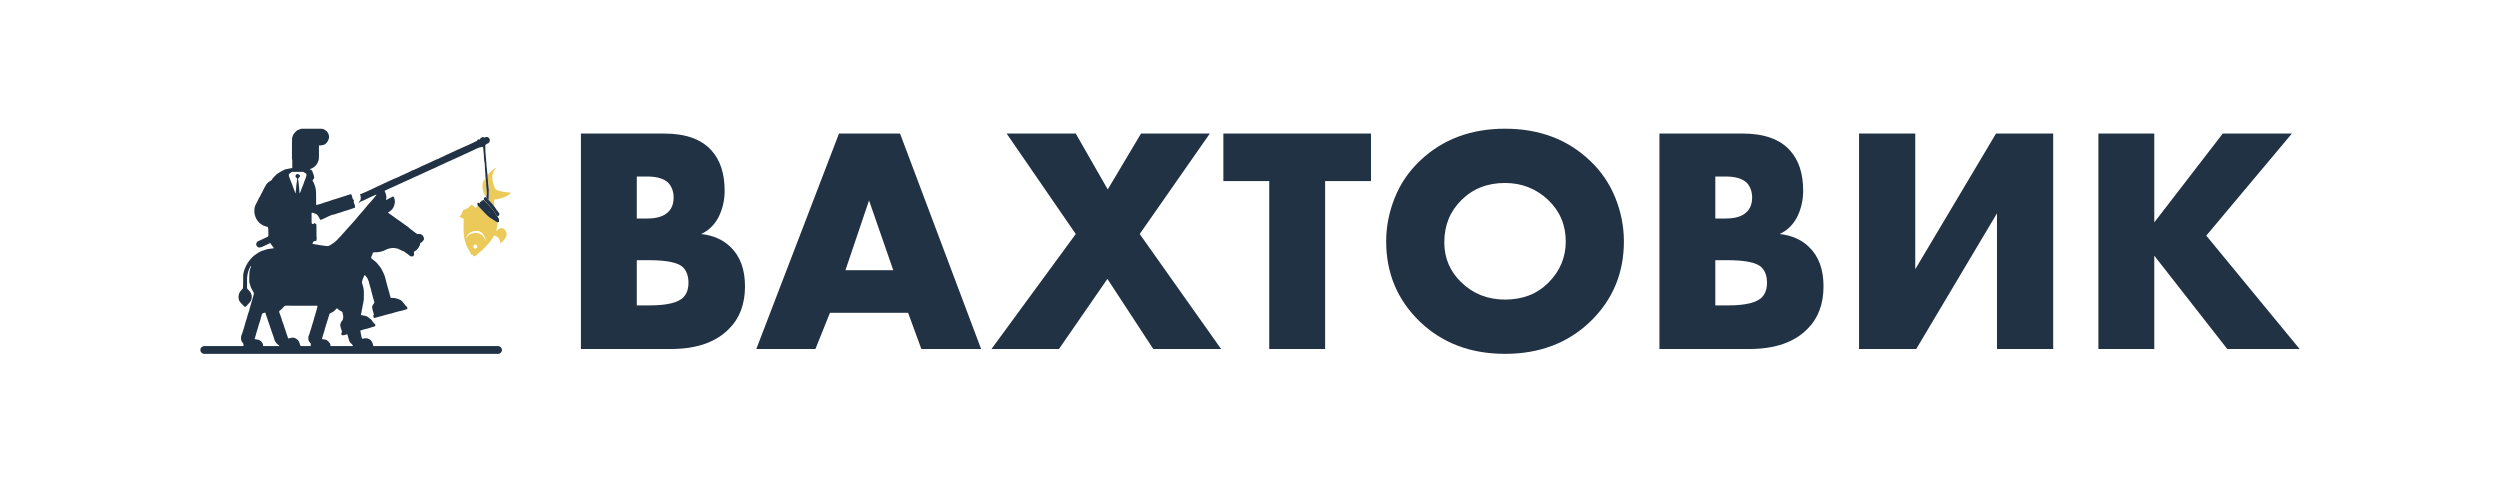
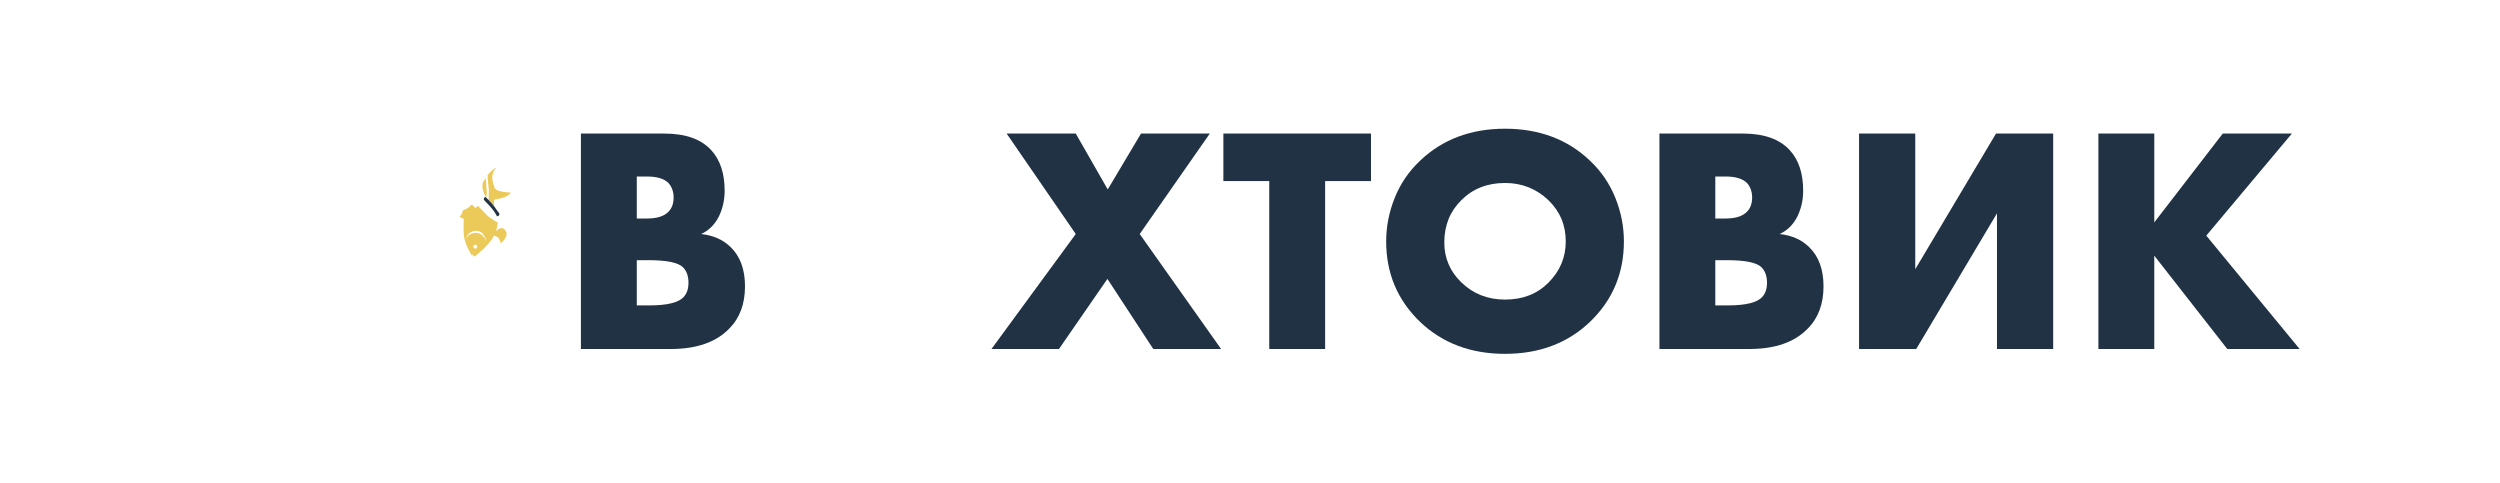
<svg xmlns="http://www.w3.org/2000/svg" version="1.1" id="Слой_1" x="0px" y="0px" viewBox="0 0 1000 193.025" style="enable-background:new 0 0 1000 193.025;" xml:space="preserve">
  <style type="text/css"> .st0{fill:#213244;} .st1{fill:none;} .st2{fill:#EBCA59;} </style>
  <g>
    <g>
      <path class="st0" d="M268.281,139.602h-35.919V53.423h33.335 c8.528,0,14.814,2.241,18.864,6.719c3.531,3.876,5.298,9.261,5.298,16.151 c0,3.791-0.82,7.322-2.455,10.595c-1.724,3.187-4.05,5.426-6.977,6.718 c4.823,0.517,8.742,2.241,11.758,5.168c3.876,3.705,5.814,8.96,5.814,15.763 c0,7.063-2.112,12.706-6.331,16.926C286.412,136.889,278.618,139.602,268.281,139.602 z M254.715,70.607v16.797h4.135c3.961,0,6.803-0.905,8.527-2.714 c1.377-1.377,2.067-3.272,2.067-5.685c0-2.326-0.69-4.263-2.067-5.814 c-1.724-1.722-4.567-2.584-8.527-2.584H254.715z M254.715,104.072v18.088h5.039 c7.235,0,11.842-1.162,13.825-3.488c1.205-1.377,1.809-3.231,1.809-5.557 c0-2.668-0.733-4.735-2.197-6.201c-1.896-1.894-6.505-2.843-13.825-2.843H254.715z " />
-       <path class="st0" d="M368.545,139.602l-5.297-14.471h-31.269l-5.814,14.471h-23.644 l33.076-86.179h24.419l32.432,86.179H368.545z M338.181,108.076h19.122 l-9.689-27.908L338.181,108.076z" />
      <path class="st0" d="M396.579,139.602l33.722-45.997L402.651,53.423h27.65l12.792,22.353 l13.308-22.353h27.52l-28.037,40.182l32.56,45.997h-27.134l-18.346-28.038 l-19.38,28.038H396.579z" />
      <path class="st0" d="M548.395,72.416h-18.346v67.186h-22.353V72.416h-18.348V53.423h59.047 V72.416z" />
      <path class="st0" d="M649.561,96.577c0,12.749-4.522,23.472-13.566,32.171 c-8.96,8.528-20.285,12.791-33.981,12.791c-13.695,0-25.023-4.263-33.98-12.791 c-9.045-8.699-13.566-19.423-13.566-32.171c0-5.944,1.14-11.757,3.424-17.443 c2.281-5.685,5.663-10.638,10.143-14.858 c8.957-8.528,20.285-12.791,33.98-12.791c13.696,0,25.022,4.263,33.981,12.791 c4.478,4.221,7.859,9.173,10.143,14.858 C648.418,84.82,649.561,90.634,649.561,96.577z M602.013,73.191 c-7.063,0-12.877,2.283-17.443,6.847c-4.567,4.48-6.847,10.123-6.847,16.926 c0,6.289,2.281,11.629,6.847,16.022c4.737,4.567,10.55,6.847,17.443,6.847 c7.062,0,12.834-2.238,17.314-6.719c4.651-4.652,6.977-10.162,6.977-16.538 c0-6.545-2.326-12.058-6.977-16.539C614.502,75.474,608.732,73.191,602.013,73.191z" />
      <path class="st0" d="M699.692,139.602h-35.919V53.423h33.335 c8.527,0,14.814,2.241,18.863,6.719c3.531,3.876,5.297,9.261,5.297,16.151 c0,3.791-0.819,7.322-2.454,10.595c-1.724,3.187-4.05,5.426-6.977,6.718 c4.824,0.517,8.741,2.241,11.757,5.168c3.876,3.705,5.815,8.96,5.815,15.763 c0,7.063-2.112,12.706-6.332,16.926 C717.822,136.889,710.027,139.602,699.692,139.602z M686.125,70.607v16.797h4.133 c3.961,0,6.804-0.905,8.528-2.714c1.377-1.377,2.067-3.272,2.067-5.685 c0-2.326-0.69-4.263-2.067-5.814c-1.724-1.722-4.567-2.584-8.528-2.584H686.125z M686.125,104.072v18.088h5.039c7.236,0,11.842-1.162,13.825-3.488 c1.205-1.377,1.809-3.231,1.809-5.557c0-2.668-0.733-4.735-2.197-6.201 c-1.895-1.894-6.504-2.843-13.825-2.843H686.125z" />
      <path class="st0" d="M743.62,53.423h22.481v54.265l32.301-54.265h22.869v86.179h-22.481 V85.337l-32.301,54.265h-22.869V53.423z" />
      <path class="st0" d="M861.712,53.423V88.955l27.391-35.532h27.65l-34.24,40.829 l37.341,45.351h-28.942l-29.2-37.34v37.34h-22.353V53.423H861.712z" />
    </g>
    <g>
      <path class="st1" d="M111.412,138.017c-0.647-0.481-1.212-1.04-1.519-1.79 c-0.226-0.551-0.344-1.145-0.534-1.713c-0.172-0.515-0.381-1.017-0.563-1.528 c-0.128-0.36-0.232-0.727-0.354-1.089c-0.17-0.504-0.348-1.005-0.519-1.509 c-0.093-0.275-0.173-0.554-0.271-0.827c-0.132-0.37-0.286-0.732-0.413-1.104 c-0.123-0.359-0.214-0.729-0.337-1.088c-0.194-0.562-0.407-1.118-0.602-1.68 c-0.043-0.123-0.063-0.26-0.065-0.391c-0.004-0.189-0.106-0.281-0.268-0.246 c-0.251,0.055-0.49,0.169-0.741,0.227c-0.342,0.078-0.429,0.352-0.508,0.624 c-0.184,0.636-0.337,1.282-0.529,1.915c-0.224,0.738-0.482,1.466-0.712,2.202 c-0.123,0.393-0.213,0.796-0.33,1.19c-0.195,0.659-0.405,1.314-0.6,1.972 c-0.116,0.391-0.21,0.789-0.324,1.181c-0.118,0.407-0.248,0.81-0.381,1.243 c0.234,0.055,0.483,0.151,0.735,0.165c0.716,0.04,1.348,0.284,1.872,0.762 c0.372,0.34,0.634,0.762,0.743,1.272c0.045,0.209,0.065,0.418,0.087,0.627 h6.561C111.726,138.276,111.571,138.135,111.412,138.017z" />
      <path class="st1" d="M120.617,122.283c-2.035-0-4.071,0.032-6.104-0.022 c-0.626-0.017-0.907,0.289-1.233,0.708c-0.295,0.38-0.672,0.701-1.029,1.029 c-0.154,0.142-0.416,0.204-0.507,0.369c-0.09,0.162-0.081,0.429-0.018,0.617 c0.262,0.778,0.57,1.539,0.842,2.314c0.138,0.392,0.217,0.804,0.351,1.196 c0.167,0.489,0.372,0.966,0.546,1.453c0.091,0.254,0.143,0.522,0.229,0.778 c0.194,0.573,0.403,1.142,0.597,1.716c0.121,0.361,0.217,0.73,0.338,1.09 c0.14,0.416,0.297,0.826,0.447,1.238c0.003,0.01,0.012,0.018,0.013,0.028 c0.029,0.264,0.035,0.572,0.401,0.561c0.245-0.007,0.49-0.094,0.729-0.164 c0.599-0.175,1.182-0.213,1.781,0.038c0.556,0.234,0.993,0.612,1.37,1.053 c0.184,0.214,0.277,0.514,0.382,0.786c0.175,0.45,0.337,0.905,0.492,1.362 h4.04c-0.006-0.27-0-0.541,0.022-0.809 c0.029-0.343-0.248-0.474-0.405-0.666c-0.38-0.464-0.576-0.981-0.58-1.563 c-0.003-0.465-0.011-0.923,0.273-1.364c0.205-0.319,0.23-0.751,0.351-1.128 c0.189-0.587,0.399-1.168,0.583-1.756c0.122-0.388,0.203-0.789,0.323-1.177 c0.193-0.624,0.411-1.24,0.602-1.865c0.088-0.287,0.123-0.589,0.205-0.878 c0.119-0.415,0.262-0.822,0.389-1.234c0.073-0.237,0.135-0.477,0.204-0.715 c0.16-0.553,0.327-1.104,0.481-1.658c0.086-0.31,0.161-0.625,0.226-0.94 c0.024-0.115,0.004-0.239,0.004-0.397 C124.808,122.284,122.713,122.284,120.617,122.283z" />
-       <path class="st1" d="M189.944,97.863c-0.433,0.097-0.704,0.527-0.607,0.96 c0.097,0.433,0.527,0.704,0.96,0.607s0.704-0.527,0.607-0.96 C190.806,98.037,190.376,97.766,189.944,97.863z" />
      <path class="st1" d="M116.225,72.207c0.159,0.411,0.338,0.815,0.496,1.226 c0.135,0.353,0.246,0.715,0.379,1.069c0.244,0.652,0.499,1.299,0.742,1.951 c0.098,0.264,0.176,0.534,0.285,0.87c0.063-0.124,0.113-0.181,0.12-0.242 c0.05-0.429,0.093-0.859,0.134-1.289c0.069-0.718,0.123-1.438,0.207-2.155 c0.076-0.65,0.183-1.297,0.277-1.945c0.054-0.373-0.268-0.522-0.462-0.734 c-0.312-0.34-0.318-0.729,0.022-1.041c0.116-0.107,0.146-0.276,0.38-0.282 c0.61-0.014,0.915,0.131,1.187,0.687c0.037,0.076,0.013,0.222-0.04,0.293 c-0.206,0.278-0.441,0.535-0.653,0.81c-0.06,0.078-0.119,0.196-0.105,0.285 c0.05,0.318,0.135,0.629,0.198,0.945c0.024,0.12,0.026,0.244,0.039,0.366 c0.058,0.545,0.117,1.09,0.175,1.635c0.005,0.051,0.005,0.103,0.009,0.154 c0.073,0.811,0.148,1.622,0.23,2.524c0.097-0.105,0.185-0.16,0.213-0.237 c0.229-0.629,0.437-1.265,0.672-1.892c0.178-0.475,0.396-0.935,0.58-1.407 c0.118-0.303,0.195-0.621,0.31-0.925c0.176-0.462,0.383-0.913,0.552-1.378 c0.151-0.417,0.311-0.838,0.391-1.272c0.114-0.622-0.039-0.807-0.765-1.172 c-0.175-0.088-0.339-0.197-0.502-0.305h-4.467 c-0.369,0.215-0.726,0.452-1.076,0.697c-0.254,0.178-0.284,0.809-0.123,1.194 C115.847,71.154,116.023,71.686,116.225,72.207z" />
      <path class="st1" d="M190.205,92.361c-3.751,0.356-3.724,3.333-3.724,3.333 s0.236-2.265,3.596-2.532c3.36-0.268,4.443,3.629,4.476,3.776 C194.552,96.937,193.957,92.005,190.205,92.361z" />
-       <path class="st1" d="M140.366,137.308c-0.362-0.274-0.585-0.691-0.722-1.131 c-0.207-0.662-0.396-1.33-0.591-1.996c-0.017-0.058-0.022-0.122-0.019-0.183 c0.008-0.238-0.112-0.316-0.327-0.255c-0.341,0.097-0.674,0.225-1.019,0.302 c-0.256,0.057-0.527,0.085-0.788,0.071c-0.252-0.014-0.529-0.722-0.332-0.9 c0.349-0.315,0.154-0.643,0.095-0.96c-0.057-0.31-0.183-0.606-0.273-0.91 c-0.1-0.34-0.201-0.68-0.287-1.023c-0.03-0.117-0.041-0.25-0.018-0.367 c0.107-0.555,0.205-1.104,0.664-1.523c0.195-0.178,0.333-0.461,0.404-0.722 c0.099-0.362,0.169-0.751,0.145-1.122c-0.027-0.434-0.169-0.861-0.261-1.291 c-0.006-0.03-0.027-0.061-0.023-0.089c0.054-0.398-0.196-0.573-0.511-0.691 c-0.582-0.219-1.02-0.642-1.481-1.03c-0.25-0.21-0.332-0.171-0.538,0.075 c-0.393,0.471-0.82,0.916-1.372,1.211c-0.414,0.222-0.838,0.428-1.239,0.671 c-0.095,0.058-0.13,0.233-0.168,0.361c-0.123,0.411-0.227,0.826-0.351,1.236 c-0.127,0.419-0.269,0.833-0.403,1.25c-0.116,0.359-0.231,0.718-0.343,1.078 c-0.19,0.613-0.382,1.225-0.563,1.841c-0.118,0.403-0.206,0.816-0.327,1.219 c-0.186,0.62-0.392,1.233-0.581,1.852c-0.118,0.386-0.227,0.776-0.319,1.168 c-0.015,0.064,0.063,0.206,0.122,0.221c0.214,0.056,0.438,0.1,0.659,0.1 c0.619-0.002,1.143,0.221,1.57,0.653c0.286,0.289,0.572,0.59,0.792,0.928 c0.141,0.216,0.209,0.507,0.227,0.77c0.007,0.105,0.01,0.21,0.016,0.314 h9.007C141.05,137.994,140.779,137.62,140.366,137.308z" />
      <path class="st2" d="M196.395,85.568c-0.352-0.319-0.951-0.862-1.605-1.468 C195.469,84.787,196.066,85.373,196.395,85.568z" />
      <path class="st2" d="M194.641,78.244c0.079-0.686,0.129-1.093,0.084-1.593 c-0.064-0.719-0.161-1.435-0.219-2.154c-0.047-0.583-0.038-1.17-0.088-1.753 c-0.045-0.529-0.118-1.056-0.181-1.584c-0.284,0.426-0.569,0.893-0.851,1.404 c-1.261,2.286,0.511,5.516,1.122,6.508c0.017,0.016,0.034,0.033,0.05,0.049 C194.589,78.818,194.614,78.483,194.641,78.244z" />
      <path class="st2" d="M192.123,81.474c-0.011,0.01-0.022,0.02-0.033,0.03 c0.073,0.057,0.149,0.119,0.227,0.186 C192.247,81.614,192.182,81.541,192.123,81.474z" />
      <path class="st2" d="M195.07,81.598c0.645,0.664,1.278,1.329,1.872,2.031 c-0.719-0.909-1.512-1.746-2.323-2.582c-0.226-0.232-0.452-0.464-0.68-0.698 c-0.059-0.1-0.157-0.183-0.234-0.273c-0.027,0.022-0.054,0.045-0.081,0.067 C194.152,80.692,194.88,81.522,195.07,81.598z" />
      <path class="st2" d="M197.827,79.781c0,0,5.105-0.455,6.519-2.74 c0,0-5.829-0.192-6.421-1.795c-0.592-1.602-2.304-5.267,0.761-8.272 c0,0-1.71,0.615-3.675,3.117c0.036,0.561,0.063,1.123,0.104,1.684 c0.032,0.446,0.068,0.892,0.114,1.337c0.095,0.922,0.197,1.844,0.297,2.766 c0.004,0.033-0.074,3.236-0.071,4.135c0.813,0.829,1.593,1.692,2.31,2.652 C197.527,81.271,197.524,80.175,197.827,79.781z" />
      <path class="st2" d="M198.557,88.757c-0.86-0.651-1.824-1.142-2.732-1.774 c-0.92-0.598-3.815-3.857-4.649-4.655c-0.481,0.425-0.89,0.761-1.134,0.888 c-0.073-0.354-1.155-1.462-1.522-1.277c-0.832,0.419,0.068,0.297-1.444,1.293 c-1.512,0.996-1.782,0.37-2.124,1.593c-0.342,1.223-1.176,1.859-1.176,1.859 c1.153,0.666,1.692,0.776,1.692,0.776l-0.049,5.038 c0.179,2.963,0.565,4.943,2.895,8.941c0,0,0.231,1.026,0.878,0.303 c0,0,0.056,1.107,0.668,0.738c0.611-0.369,0.359-0.119,2.232-1.737 c1.873-1.617,4.559-4.421,5.55-6.534c0,0,2.364,0.394,2.592,3.119 c0,0,3.577-2.618,1.99-5.038c-1.586-2.42-3.857,0.174-3.857,0.174 s0.644-1.621,0.701-3.572c-0.101-0.01-0.199-0.026-0.269-0.078 C198.702,88.742,198.621,88.734,198.557,88.757z M190.296,99.429 c-0.433,0.097-0.862-0.174-0.96-0.607c-0.097-0.433,0.174-0.862,0.607-0.96 c0.433-0.097,0.862,0.174,0.96,0.607 C191,98.902,190.729,99.332,190.296,99.429z M190.077,93.161 c-3.36,0.268-3.596,2.532-3.596,2.532s-0.027-2.977,3.724-3.333 c3.751-0.356,4.347,4.576,4.347,4.576C194.519,96.79,193.437,92.894,190.077,93.161 z" />
-       <path class="st0" d="M194.506,74.497c0.058,0.719,0.155,1.435,0.219,2.154 c0.045,0.501-0.005,0.908-0.084,1.593c-0.028,0.239-0.052,0.574-0.083,0.877 c0.302,0.294,0.601,0.591,0.895,0.891c-0.002-0.899,0.075-4.102,0.071-4.135 c-0.1-0.922-0.202-1.844-0.297-2.766c-0.046-0.445-0.082-0.891-0.114-1.337 c-0.041-0.561-0.068-1.123-0.104-1.684c-0.041-0.638-0.094-1.275-0.193-1.911 c-0.186-1.194-0.222-2.41-0.323-3.617c-0.106-1.259-0.226-2.517-0.311-3.777 c-0.055-0.809-0.067-1.621-0.073-2.432c-0.001-0.157,0.067-0.36,0.177-0.462 c0.205-0.189,0.444-0.38,0.704-0.463c0.728-0.233,0.924-0.738,0.935-1.425 c0.014-0.868-1.096-1.553-1.856-1.088c-0.251,0.153-0.485,0.157-0.711-0.067 c-0.058-0.058-0.194-0.099-0.264-0.071c-0.222,0.087-0.448,0.186-0.637,0.328 c-0.186,0.14-0.391,0.312-0.476,0.516c-0.11,0.265-0.262,0.192-0.441,0.168 c-0.102-0.013-0.213-0.028-0.308-0.001c-0.294,0.086-0.378,0.333-0.401,0.595 c-0.173,0.051-0.339,0.076-0.482,0.146c-0.335,0.163-0.654,0.359-0.99,0.52 c-0.534,0.256-1.077,0.493-1.615,0.74c-0.351,0.162-0.697,0.335-1.051,0.491 c-0.601,0.266-1.208,0.52-1.809,0.785c-0.371,0.163-0.733,0.346-1.104,0.508 c-0.407,0.178-0.826,0.332-1.23,0.517c-0.397,0.181-0.779,0.394-1.172,0.583 c-0.322,0.154-0.653,0.29-0.977,0.441c-0.311,0.145-0.613,0.306-0.926,0.445 c-0.302,0.134-0.618,0.237-0.917,0.378c-0.339,0.16-0.663,0.352-0.998,0.523 c-0.226,0.116-0.457,0.223-0.688,0.327c-0.189,0.085-0.386,0.153-0.573,0.242 c-0.233,0.11-0.453,0.246-0.689,0.346c-0.478,0.202-0.972,0.368-1.442,0.584 c-0.801,0.368-1.585,0.77-2.384,1.144c-0.61,0.285-1.23,0.548-1.845,0.821 c-0.411,0.182-0.824,0.358-1.231,0.548c-0.367,0.172-0.724,0.364-1.09,0.54 c-0.363,0.174-0.73,0.341-1.096,0.509c-0.316,0.144-0.631,0.293-0.952,0.425 c-0.449,0.186-0.957,0.283-1.344,0.553c-0.63,0.44-1.369,0.618-2.027,0.983 c-0.507,0.281-1.068,0.465-1.596,0.711c-0.445,0.207-0.868,0.462-1.317,0.658 c-0.586,0.256-1.195,0.459-1.782,0.714c-0.771,0.337-1.529,0.703-2.293,1.056 c-0.697,0.322-1.399,0.634-2.089,0.969c-0.875,0.425-1.747,0.854-2.642,1.238 c-0.791,0.34-1.552,0.748-2.328,1.121c-0.242,0.117-0.49,0.221-0.736,0.33 c-0.57,0.253-1.138,0.506-1.709,0.756c-0.326,0.143-0.653,0.282-0.983,0.417 c-0.254,0.104-0.511,0.199-0.813,0.316c0.08,0.097,0.192,0.179,0.231,0.287 c0.176,0.488,0.233,0.994,0.139,1.508c-0.038,0.206-0.078,0.427-0.184,0.6 c-0.151,0.245-0.371,0.447-0.547,0.678c-0.042,0.055-0.043,0.156-0.031,0.231 c0.004,0.029,0.113,0.078,0.142,0.061c0.059-0.035,0.09-0.114,0.144-0.162 c0.127-0.112,0.252-0.23,0.395-0.318c0.09-0.056,0.217-0.048,0.317-0.093 c0.553-0.244,1.106-0.49,1.654-0.745c0.339-0.157,0.67-0.332,1.007-0.495 c0.231-0.112,0.465-0.217,0.699-0.324c0.778-0.356,1.555-0.716,2.337-1.063 c0.112-0.05,0.252-0.037,0.379-0.053c-0.255,0.414-0.534,0.746-0.812,1.078 c-0.338,0.404-0.67,0.812-1.013,1.212c-0.242,0.282-0.497,0.552-0.747,0.827 c-0.298,0.328-0.606,0.648-0.893,0.987c-0.411,0.485-0.804,0.986-1.209,1.476 c-0.329,0.398-0.661,0.793-0.998,1.185c-0.262,0.306-0.534,0.604-0.8,0.906 c-0.291,0.329-0.588,0.653-0.868,0.991c-0.276,0.333-0.523,0.692-0.804,1.021 c-0.468,0.548-0.95,1.083-1.432,1.619c-0.441,0.49-0.893,0.97-1.335,1.458 c-0.369,0.407-0.73,0.821-1.095,1.231c-0.685,0.77-1.36,1.548-2.056,2.308 c-0.595,0.65-1.219,1.273-1.818,1.918c-0.788,0.848-1.772,1.432-2.742,2.028 c-0.374,0.23-0.804,0.377-1.279,0.296c-0.508-0.087-1.024-0.132-1.536-0.2 c-0.457-0.061-0.915-0.124-1.371-0.197c-0.555-0.089-1.108-0.191-1.662-0.283 c-0.344-0.057-0.689-0.104-1.032-0.164c-0.059-0.01-0.159-0.074-0.155-0.099 c0.011-0.066,0.069-0.124,0.108-0.186c0.044-0.07,0.109-0.134,0.129-0.211 c0.133-0.507,0.392-0.707,0.919-0.7c0.112,0.001,0.23,0.007,0.333-0.027 c0.069-0.023,0.153-0.107,0.165-0.175c0.048-0.27,0.096-0.545,0.095-0.819 c-0-0.304-0.076-0.608-0.079-0.912c-0.014-1.459-0.008-2.919-0.026-4.378 c-0.002-0.181-0.099-0.36-0.153-0.544c-0.114,0-0.203,0-0.289,0 c-0.018-0.042-0.025-0.073-0.043-0.097c-0.066-0.09-0.135-0.177-0.203-0.266 c-0.082,0.07-0.162,0.142-0.247,0.208c-0.068,0.053-0.141,0.101-0.215,0.143 c-0.071,0.04-0.144,0.086-0.222,0.101c-0.084,0.016-0.195,0.032-0.258-0.008 c-0.303-0.195-0.297-0.534-0.302-0.828c-0.02-1.196-0.008-2.393-0.008-3.634 c0.131-0.012,0.359-0.092,0.55-0.039c0.355,0.1,0.678,0.325,1.035,0.409 c0.479,0.114,0.749,0.479,1.011,0.806c0.284,0.355,0.434,0.818,0.651,1.229 c0.112,0.213,0.225,0.491,0.536,0.371c0.536-0.207,1.059-0.447,1.579-0.692 c0.522-0.246,1.019-0.548,1.551-0.767c0.712-0.293,1.411-0.646,2.204-0.69 c0.03-0.002,0.059-0.015,0.087-0.025c0.376-0.134,0.75-0.277,1.13-0.399 c0.447-0.143,0.902-0.26,1.348-0.404c0.513-0.165,1.017-0.356,1.53-0.52 c0.445-0.143,0.901-0.254,1.346-0.397c0.582-0.188,1.158-0.395,1.738-0.591 c0.309-0.104,0.623-0.191,0.927-0.307c0.07-0.027,0.139-0.137,0.15-0.217 c0.019-0.14-0.021-0.287-0.01-0.429c0.02-0.261-0.067-0.475-0.174-0.713 c-0.235-0.524-0.466-1.069-0.233-1.674c0.021-0.054-0.093-0.232-0.144-0.232 c-0.297-0.001-0.319-0.23-0.388-0.421c-0.031-0.086-0.045-0.178-0.069-0.266 c-0.096-0.346-0.213-0.688-0.282-1.039c-0.055-0.282-0.27-0.497-0.548-0.426 c-0.457,0.117-0.907,0.26-1.356,0.405c-0.56,0.181-1.114,0.379-1.673,0.563 c-0.418,0.138-0.84,0.266-1.26,0.399c-0.511,0.161-1.02,0.327-1.532,0.483 c-0.429,0.131-0.865,0.241-1.292,0.38c-0.512,0.168-1.015,0.366-1.527,0.536 c-0.415,0.137-0.837,0.251-1.255,0.378c-0.198,0.06-0.396,0.122-0.592,0.191 c-0.384,0.135-0.764,0.284-1.15,0.412c-0.319,0.106-0.644,0.195-0.968,0.285 c-0.349,0.096-0.7,0.183-1.082,0.281c-0.008-0.147-0.013-0.207-0.013-0.268 c-0.008-1.459,0.001-2.919-0.029-4.378c-0.014-0.659-0.065-1.324-0.175-1.973 c-0.09-0.532-0.262-1.057-0.454-1.563c-0.188-0.496-0.441-0.969-0.681-1.445 c-0.087-0.173-0.143-0.302,0.036-0.461c0.277-0.246,0.516-0.576,0.521-0.925 c0.006-0.396-0.147-0.8-0.264-1.191c-0.1-0.336-0.31-0.649-0.358-0.988 c-0.088-0.624-0.674-1.041-1.232-1.154c2.157-0.541,3.76-2.476,3.76-4.801 v-4.679c0.277-0.019,0.555-0.026,0.831-0.054 c0.349-0.034,0.703-0.096,1.034-0.209c0.299-0.102,0.623-0.236,0.838-0.453 c0.333-0.338,0.684-0.656,0.905-1.125c0.151-0.319,0.276-0.658,0.358-0.976 c0.155-0.606,0.044-1.26-0.191-1.824c-0.215-0.516-0.519-1.035-1.038-1.352 c-0.182-0.111-0.383-0.201-0.545-0.337c-0.353-0.298-0.797-0.36-1.205-0.364 c-2.6-0.028-5.2-0.014-7.801-0.013c-0.092,0-0.191-0.011-0.275,0.017 c-0.404,0.136-0.813,0.266-1.205,0.434c-0.254,0.109-0.506,0.251-0.716,0.43 c-0.266,0.227-0.483,0.511-0.731,0.76c-0.345,0.345-0.553,0.773-0.742,1.212 c-0.069,0.16-0.104,0.334-0.157,0.5c-0.032,0.1-0.097,0.197-0.1,0.297 c-0.027,0.8-0.057,1.601-0.061,2.402c-0.009,1.973-0.002,3.946-0.007,5.92 c-0,0.143,0.053,0.251,0.133,0.329v3.512 c-0.104-0.038-0.217-0.057-0.354-0.025c-0.079,0.018-0.164,0.014-0.244,0.03 c-0.607,0.118-1.215,0.236-1.821,0.359c-0.204,0.041-0.421,0.064-0.605,0.152 c-0.492,0.235-0.975,0.491-1.45,0.757c-0.464,0.26-0.933,0.518-1.364,0.826 c-0.368,0.263-0.711,0.573-1.023,0.903c-0.497,0.528-1.049,1.017-1.368,1.692 c-0.026,0.055-0.1,0.092-0.157,0.129c-0.406,0.266-0.835,0.502-1.212,0.803 c-0.29,0.233-0.549,0.524-0.762,0.83c-0.283,0.407-0.513,0.852-0.757,1.285 c-0.158,0.282-0.306,0.57-0.448,0.86c-0.187,0.381-0.335,0.785-0.555,1.146 c-0.233,0.383-0.501,0.741-0.6,1.19c-0.006,0.026-0.03,0.048-0.045,0.072 c-0.17,0.27-0.359,0.53-0.504,0.812c-0.237,0.458-0.439,0.934-0.668,1.395 c-0.2,0.402-0.44,0.784-0.621,1.194c-0.208,0.469-0.462,0.946-0.531,1.443 c-0.099,0.716-0.139,1.465-0.037,2.176c0.098,0.682,0.359,1.356,0.641,1.992 c0.205,0.461,0.546,0.866,0.854,1.275c0.195,0.259,0.414,0.518,0.672,0.708 c0.485,0.357,0.979,0.721,1.52,0.975c0.506,0.237,1.078,0.332,1.617,0.5 c0.057,0.018,0.121,0.108,0.13,0.171c0.044,0.322,0.092,0.645,0.101,0.97 c0.02,0.74,0.006,1.48,0.031,2.219c0.009,0.276-0.081,0.464-0.316,0.582 c-0.251,0.126-0.508,0.239-0.763,0.356c-0.323,0.148-0.648,0.292-0.969,0.442 c-0.595,0.279-1.174,0.6-1.787,0.83c-0.523,0.196-0.87,0.504-0.99,1.045 c-0.037,0.165-0.069,0.354-0.023,0.508c0.106,0.361,0.201,0.709,0.637,0.893 c0.238,0.1,0.455,0.283,0.714,0.225c0.428-0.096,0.856-0.221,1.261-0.389 c0.538-0.223,1.055-0.497,1.58-0.752c0.37-0.18,0.734-0.376,1.11-0.544 c0.183-0.082,0.393-0.14,0.517,0.113c0.068,0.138,0.116,0.292,0.206,0.413 c0.303,0.408,0.626,0.802,0.931,1.208c0.048,0.064,0.047,0.166,0.063,0.226 c-0.854,0.116-1.679,0.229-2.504,0.341c-0.081,0.011-0.166,0.014-0.243,0.04 c-0.503,0.173-0.993,0.399-1.508,0.515c-0.732,0.165-1.356,0.544-1.989,0.898 c-0.475,0.266-0.881,0.655-1.343,0.947c-0.612,0.387-1.079,0.925-1.572,1.435 c-0.265,0.274-0.474,0.602-0.71,0.905c-0.167,0.213-0.362,0.409-0.5,0.639 c-0.277,0.463-0.543,0.936-0.777,1.422c-0.238,0.496-0.453,1.005-0.637,1.523 c-0.137,0.387-0.213,0.796-0.311,1.196c-0.054,0.219-0.137,0.439-0.141,0.66 c-0.03,1.582-0.043,3.164-0.062,4.746c-0.006,0.5-0.042,0.922-0.502,1.325 c-0.355,0.311-0.707,0.72-0.946,1.206c-0.255,0.519-0.322,1.046-0.383,1.585 c-0.031,0.272,0.083,0.557,0.1,0.838c0.041,0.661,0.43,1.155,0.82,1.622 c0.43,0.515,0.94,0.963,1.416,1.44c0.256,0.257,0.475,0.233,0.71-0.034 c0.392-0.444,0.787-0.887,1.207-1.304c0.461-0.457,0.828-0.986,0.96-1.606 c0.202-0.947,0.14-1.901-0.429-2.73c-0.309-0.451-0.686-0.868-1.095-1.231 c-0.184-0.164-0.263-0.293-0.258-0.516c0.007-0.339,0-0.678,0.007-1.017 c0.029-1.579-0.128-3.169,0.261-4.728c0.08-0.319,0.143-0.644,0.245-0.956 c0.114-0.349,0.25-0.691,0.4-1.026c0.155-0.344,0.336-0.676,0.515-1.008 c0.026-0.048,0.108-0.065,0.164-0.096c0.008,0.06,0.038,0.128,0.021,0.18 c-0.087,0.278-0.199,0.549-0.278,0.829c-0.145,0.508-0.354,1.014-0.391,1.531 c-0.074,1.043-0.055,2.093-0.062,3.14c-0.002,0.338-0.009,0.686,0.064,1.012 c0.106,0.475,0.281,0.935,0.428,1.401c0.074,0.236,0.125,0.483,0.23,0.705 c0.167,0.354,0.368,0.694,0.56,1.036c0.116,0.207,0.263,0.399,0.36,0.615 c0.1,0.223,0.229,0.472,0.213,0.7c-0.022,0.317-0.173,0.623-0.258,0.937 c-0.127,0.464-0.236,0.933-0.367,1.396c-0.193,0.679-0.4,1.355-0.599,2.032 c-0.157,0.533-0.315,1.065-0.464,1.6c-0.072,0.26-0.106,0.532-0.189,0.788 c-0.182,0.558-0.399,1.104-0.574,1.663c-0.136,0.431-0.217,0.879-0.347,1.312 c-0.234,0.775-0.493,1.543-0.727,2.318c-0.127,0.42-0.214,0.853-0.34,1.274 c-0.242,0.802-0.492,1.602-0.753,2.397c-0.139,0.422-0.374,0.823-0.451,1.253 c-0.179,0.995-0.113,1.959,0.651,2.746c0.219,0.226,0.287,0.491,0.264,0.821 c-0.01,0.139-0.016,0.28-0.02,0.422H81.699c-0.858,0-1.553,0.695-1.553,1.553 c0,0.858,0.695,1.553,1.553,1.553H199.227c0.858,0,1.553-0.695,1.553-1.553 c0-0.858-0.695-1.553-1.553-1.553h-49.899c-0.021-0.075-0.042-0.151-0.061-0.227 c-0.099-0.378-0.144-0.781-0.307-1.129c-0.182-0.392-0.432-0.77-0.724-1.087 c-0.188-0.203-0.509-0.282-0.767-0.422c-0.688-0.372-1.396-0.36-2.114-0.111 c-0.318,0.11-0.639-0.107-0.694-0.438c-0.078-0.476-0.195-0.946-0.29-1.421 c-0.077-0.386-0.151-0.772-0.214-1.16c-0.037-0.226,0.068-0.348,0.305-0.351 c0.07-0.001,0.143-0.014,0.21-0.035c0.339-0.107,0.673-0.233,1.016-0.324 c0.462-0.123,0.936-0.202,1.396-0.332c0.629-0.178,1.249-0.388,1.874-0.581 c0.332-0.103,0.667-0.196,1-0.299c0.043-0.013,0.093-0.048,0.113-0.087 c0.239-0.469-0.069-1.056-0.538-1.136c-0.139-0.193-0.272-0.34-0.362-0.51 c-0.27-0.512-0.623-0.945-1.095-1.285c-0.352-0.254-0.681-0.542-1.042-0.783 c-0.226-0.151-0.482-0.288-0.744-0.349c-0.57-0.135-1.153-0.216-1.73-0.322 c-0.17-0.031-0.242-0.115-0.186-0.301c0.084-0.28,0.16-0.563,0.215-0.85 c0.076-0.395,0.124-0.794,0.195-1.19c0.022-0.126,0.093-0.243,0.114-0.37 c0.074-0.436,0.124-0.878,0.206-1.312c0.081-0.423,0.206-0.838,0.283-1.261 c0.07-0.384,0.135-0.775,0.142-1.164c0.021-1.118,0.042-2.237-0-3.354 c-0.02-0.535-0.171-1.067-0.284-1.596c-0.07-0.327-0.182-0.644-0.271-0.967 c-0.071-0.257-0.201-0.519-0.188-0.773c0.017-0.343,0.12-0.688,0.232-1.017 c0.167-0.493,0.364-0.976,0.568-1.455c0.066-0.157,0.195-0.286,0.295-0.429 c0.107,0.093,0.228,0.173,0.318,0.28c0.432,0.516,0.834,1.051,1.069,1.692 c0.091,0.246,0.207,0.485,0.28,0.736c0.087,0.298,0.126,0.61,0.21,0.909 c0.173,0.619,0.373,1.231,0.543,1.851c0.137,0.501,0.238,1.013,0.368,1.516 c0.147,0.569,0.307,1.134,0.462,1.701c0.1,0.365,0.195,0.731,0.301,1.093 c0.084,0.288,0.2,0.569,0.267,0.861c0.039,0.17,0.06,0.379-0.006,0.529 c-0.092,0.208-0.275,0.374-0.415,0.562c-0.266,0.358-0.441,0.773-0.415,1.207 c0.029,0.47,0.164,0.935,0.273,1.398c0.061,0.257,0.226,0.503,0.229,0.756 c0.004,0.343,0.449,0.72-0.046,1.04c-0.026,0.017-0.043,0.078-0.035,0.112 c0.061,0.27,0.103,0.55,0.21,0.801c0.034,0.08,0.263,0.14,0.378,0.111 c0.6-0.15,1.192-0.335,1.789-0.501c0.279-0.078,0.565-0.132,0.844-0.209 c0.472-0.131,0.94-0.273,1.41-0.409c0.171-0.05,0.344-0.096,0.515-0.143 c0.42-0.115,0.839-0.238,1.262-0.341c0.33-0.08,0.672-0.115,0.998-0.207 c0.423-0.118,0.831-0.286,1.253-0.408c0.562-0.163,1.13-0.309,1.699-0.448 c0.38-0.093,0.772-0.143,1.15-0.245c0.647-0.175,1.288-0.374,1.929-0.569 c0.063-0.019,0.133-0.067,0.166-0.121c0.203-0.342-0.045-0.953-0.425-1.089 c-0.077-0.027-0.154-0.088-0.203-0.154c-0.139-0.186-0.253-0.39-0.395-0.574 c-0.302-0.389-0.598-0.787-0.93-1.15c-0.411-0.45-0.94-0.745-1.508-0.946 c-0.491-0.174-0.993-0.345-1.505-0.429c-0.471-0.077-0.961-0.03-1.442-0.051 c-0.079-0.003-0.203-0.062-0.223-0.123c-0.171-0.527-0.327-1.058-0.476-1.591 c-0.035-0.126-0.004-0.271-0.042-0.396c-0.172-0.57-0.367-1.133-0.534-1.704 c-0.175-0.597-0.33-1.199-0.487-1.801c-0.212-0.812-0.417-1.626-0.627-2.439 c-0.067-0.259-0.115-0.526-0.211-0.774c-0.164-0.424-0.345-0.842-0.545-1.251 c-0.303-0.62-0.594-1.252-0.956-1.837c-0.3-0.485-0.709-0.901-1.046-1.365 c-0.658-0.905-1.509-1.6-2.415-2.231c-0.448-0.312-0.553-0.549-0.382-0.934 c0.207-0.465,0.414-0.936,0.556-1.423c0.087-0.297,0.243-0.385,0.509-0.389 c0.494-0.007,0.995,0.03,1.481-0.035c0.638-0.085,1.278-0.208,1.893-0.394 c0.736-0.222,1.374-0.679,2.116-0.926c0.68-0.227,1.363-0.334,2.058-0.378 c0.429-0.027,0.868,0.083,1.301,0.146c0.244,0.036,0.498,0.066,0.721,0.161 c0.516,0.222,1.017,0.481,1.523,0.726c0.115,0.056,0.223,0.168,0.338,0.173 c0.505,0.023,0.822,0.407,1.2,0.64c0.606,0.373,1.135,0.869,1.702,1.306 c0.309,0.238,0.671,0.279,1.044,0.234c0.314-0.038,0.617-0.351,0.631-0.666 c0.011-0.254-0.009-0.511-0.038-0.765c-0.026-0.221,0.009-0.41,0.197-0.543 c0.31-0.221,0.652-0.406,0.931-0.66c0.275-0.249,0.51-0.55,0.722-0.856 c0.149-0.216,0.18-0.524,0.351-0.713c0.273-0.302,0.272-0.636,0.283-0.994 c0.003-0.082,0.102-0.209,0.182-0.233c0.505-0.151,0.773-0.565,1.079-0.937 c0.095-0.116,0.199-0.241,0.243-0.38c0.15-0.48-0.181-1.36-0.57-1.7 c-0.56-0.49-1.178-0.67-1.906-0.484c-0.093,0.024-0.23-0.02-0.314-0.08 c-0.479-0.341-0.948-0.695-1.419-1.047c-0.128-0.096-0.247-0.203-0.374-0.3 c-0.428-0.329-0.861-0.651-1.283-0.987c-0.089-0.071-0.123-0.213-0.214-0.278 c-0.647-0.462-1.305-0.909-1.955-1.367c-0.292-0.205-0.569-0.432-0.861-0.637 c-0.533-0.374-1.076-0.733-1.607-1.108c-0.492-0.348-0.971-0.714-1.462-1.064 c-0.787-0.561-1.579-1.116-2.399-1.696c0.091-0.087,0.151-0.162,0.228-0.214 c0.208-0.14,0.43-0.259,0.633-0.407c1.001-0.728,1.562-1.729,1.784-2.93 c0.061-0.328,0.176-0.683,0.106-0.988c-0.127-0.551-0.085-1.142-0.389-1.66 c-0.134-0.229-0.283-0.36-0.531-0.229c-0.713,0.377-1.416,0.773-2.128,1.152 c-0.14,0.075-0.301,0.111-0.496,0.182c0.008-0.175-0.012-0.276,0.021-0.354 c0.272-0.639,0.029-1.268-0.06-1.888c-0.057-0.39-0.285-0.758-0.446-1.131 c-0.083-0.192-0.016-0.33,0.148-0.408c0.584-0.276,1.175-0.538,1.762-0.805 c0.605-0.275,1.209-0.55,1.813-0.827c0.506-0.232,1.01-0.469,1.517-0.7 c0.548-0.25,1.098-0.495,1.646-0.745c0.488-0.223,0.971-0.457,1.462-0.675 c0.522-0.232,1.056-0.437,1.575-0.676c0.729-0.336,1.445-0.699,2.173-1.036 c0.416-0.193,0.85-0.347,1.267-0.538c0.722-0.329,1.435-0.676,2.154-1.011 c0.62-0.288,1.244-0.569,1.866-0.854c0.521-0.24,1.038-0.489,1.562-0.722 c0.292-0.129,0.602-0.217,0.89-0.353c0.712-0.335,1.413-0.694,2.125-1.03 c0.625-0.296,1.26-0.572,1.888-0.861c0.487-0.223,0.969-0.456,1.458-0.676 c0.832-0.376,1.668-0.745,2.5-1.119c0.815-0.366,1.63-0.733,2.442-1.104 c0.667-0.305,1.33-0.62,1.996-0.928c0.268-0.124,0.541-0.236,0.808-0.362 c0.385-0.182,0.764-0.377,1.151-0.555c0.281-0.129,0.576-0.229,0.855-0.363 c0.335-0.16,0.652-0.357,0.989-0.513c0.516-0.239,1.04-0.462,1.565-0.681 c0.144-0.06,0.303-0.088,0.457-0.123c0.222-0.05,0.453-0.069,0.665-0.144 c0.294-0.103,0.579-0.018,0.602,0.22c0.084,0.892,0.167,1.785,0.246,2.678 c0.091,1.025,0.071,2.052,0.27,3.078c0.187,0.965,0.159,1.972,0.227,2.96 c0.046,0.661,0.097,1.322,0.142,1.983c0.024,0.348,0.027,0.698,0.062,1.045 c0.014,0.135,0.029,0.271,0.045,0.406c0.062,0.528,0.135,1.055,0.181,1.584 C194.468,73.327,194.46,73.914,194.506,74.497z M115.754,69.446 c0.35-0.245,0.707-0.482,1.076-0.697h4.467 c0.164,0.108,0.328,0.217,0.502,0.305c0.726,0.366,0.879,0.551,0.765,1.172 c-0.08,0.434-0.24,0.855-0.391,1.272c-0.169,0.465-0.376,0.916-0.552,1.378 c-0.116,0.304-0.192,0.622-0.31,0.925c-0.184,0.473-0.401,0.933-0.58,1.407 c-0.235,0.626-0.443,1.263-0.672,1.892c-0.028,0.076-0.116,0.131-0.213,0.237 c-0.082-0.902-0.156-1.713-0.23-2.524c-0.005-0.051-0.004-0.103-0.009-0.154 c-0.058-0.545-0.117-1.09-0.175-1.635c-0.013-0.122-0.015-0.246-0.039-0.366 c-0.064-0.316-0.148-0.628-0.198-0.945c-0.014-0.088,0.045-0.207,0.105-0.285 c0.212-0.275,0.447-0.531,0.653-0.81c0.053-0.071,0.077-0.217,0.04-0.293 c-0.271-0.556-0.577-0.701-1.187-0.687c-0.234,0.005-0.264,0.175-0.38,0.282 c-0.339,0.312-0.334,0.701-0.022,1.041c0.194,0.212,0.516,0.361,0.462,0.734 c-0.093,0.648-0.2,1.294-0.277,1.945c-0.084,0.716-0.138,1.436-0.207,2.155 c-0.041,0.43-0.085,0.86-0.134,1.289c-0.007,0.061-0.057,0.118-0.12,0.242 c-0.109-0.335-0.187-0.606-0.285-0.87c-0.243-0.652-0.498-1.3-0.742-1.951 c-0.132-0.354-0.244-0.716-0.379-1.069c-0.158-0.412-0.337-0.815-0.496-1.226 c-0.202-0.521-0.378-1.053-0.594-1.568 C115.469,70.255,115.5,69.624,115.754,69.446z M105.28,138.434 c-0.022-0.209-0.042-0.419-0.087-0.627c-0.109-0.51-0.37-0.932-0.743-1.272 c-0.524-0.478-1.155-0.721-1.872-0.762c-0.253-0.014-0.501-0.11-0.735-0.165 c0.133-0.433,0.263-0.837,0.381-1.243c0.113-0.392,0.208-0.79,0.324-1.181 c0.195-0.659,0.405-1.314,0.6-1.972c0.117-0.395,0.207-0.798,0.33-1.19 c0.231-0.736,0.489-1.464,0.712-2.202c0.192-0.634,0.345-1.279,0.529-1.915 c0.079-0.273,0.166-0.546,0.508-0.624c0.251-0.058,0.489-0.172,0.741-0.227 c0.162-0.035,0.264,0.057,0.268,0.246c0.002,0.131,0.022,0.267,0.065,0.391 c0.195,0.562,0.408,1.118,0.602,1.68c0.123,0.359,0.214,0.729,0.337,1.088 c0.127,0.372,0.281,0.734,0.413,1.104c0.098,0.273,0.177,0.553,0.271,0.827 c0.171,0.504,0.349,1.005,0.519,1.509c0.122,0.362,0.226,0.729,0.354,1.089 c0.181,0.512,0.391,1.014,0.563,1.528c0.189,0.567,0.307,1.162,0.534,1.713 c0.308,0.75,0.872,1.31,1.519,1.79c0.159,0.118,0.314,0.259,0.429,0.417 H105.28z M126.962,122.681c-0.065,0.315-0.14,0.63-0.226,0.94 c-0.154,0.554-0.321,1.105-0.481,1.658c-0.069,0.238-0.131,0.478-0.204,0.715 c-0.127,0.412-0.27,0.82-0.389,1.234c-0.083,0.288-0.118,0.591-0.205,0.878 c-0.191,0.625-0.409,1.241-0.602,1.865c-0.12,0.389-0.202,0.789-0.323,1.177 c-0.185,0.589-0.395,1.169-0.583,1.756c-0.121,0.377-0.146,0.809-0.351,1.128 c-0.284,0.441-0.276,0.899-0.273,1.364c0.003,0.582,0.2,1.099,0.58,1.563 c0.157,0.192,0.434,0.323,0.405,0.666c-0.023,0.268-0.029,0.539-0.022,0.809 h-4.04c-0.155-0.457-0.317-0.912-0.492-1.362 c-0.106-0.272-0.199-0.571-0.382-0.786c-0.378-0.441-0.814-0.819-1.37-1.053 c-0.599-0.251-1.182-0.214-1.781-0.038c-0.239,0.07-0.484,0.157-0.729,0.164 c-0.367,0.011-0.373-0.297-0.401-0.561c-0.001-0.01-0.01-0.018-0.013-0.028 c-0.15-0.412-0.307-0.823-0.447-1.238c-0.122-0.36-0.217-0.73-0.338-1.09 c-0.193-0.574-0.403-1.142-0.597-1.716c-0.086-0.256-0.138-0.524-0.229-0.778 c-0.174-0.487-0.379-0.964-0.546-1.453c-0.134-0.393-0.214-0.805-0.351-1.196 c-0.272-0.775-0.58-1.536-0.842-2.314c-0.063-0.188-0.072-0.455,0.018-0.617 c0.091-0.165,0.353-0.226,0.507-0.369c0.357-0.329,0.734-0.649,1.029-1.029 c0.326-0.419,0.607-0.725,1.233-0.708c2.034,0.054,4.07,0.022,6.104,0.022 c2.096,0,4.191,0,6.348,0 C126.965,122.442,126.985,122.566,126.962,122.681z M132.206,138.434 c-0.006-0.105-0.009-0.21-0.016-0.314c-0.018-0.263-0.086-0.554-0.227-0.77 c-0.22-0.338-0.506-0.639-0.792-0.928c-0.427-0.432-0.951-0.654-1.57-0.653 c-0.22,0.001-0.444-0.044-0.659-0.1c-0.059-0.015-0.137-0.157-0.122-0.221 c0.092-0.393,0.201-0.782,0.319-1.168c0.189-0.619,0.395-1.232,0.581-1.852 c0.12-0.403,0.209-0.815,0.327-1.219c0.18-0.616,0.373-1.228,0.563-1.841 c0.112-0.36,0.228-0.719,0.343-1.078c0.134-0.417,0.276-0.831,0.403-1.25 c0.124-0.41,0.229-0.826,0.351-1.236c0.038-0.128,0.073-0.304,0.168-0.361 c0.401-0.243,0.825-0.449,1.239-0.671c0.552-0.296,0.979-0.741,1.372-1.211 c0.205-0.246,0.288-0.285,0.538-0.075c0.462,0.389,0.9,0.812,1.481,1.03 c0.315,0.118,0.565,0.294,0.511,0.691c-0.004,0.028,0.017,0.058,0.023,0.089 c0.092,0.43,0.233,0.857,0.261,1.291c0.024,0.371-0.046,0.76-0.145,1.122 c-0.071,0.261-0.209,0.545-0.404,0.722c-0.46,0.419-0.557,0.968-0.664,1.523 c-0.023,0.117-0.011,0.25,0.018,0.367c0.086,0.343,0.187,0.684,0.287,1.023 c0.09,0.304,0.216,0.601,0.273,0.91c0.058,0.317,0.253,0.645-0.095,0.96 c-0.197,0.178,0.08,0.886,0.332,0.9c0.261,0.015,0.532-0.013,0.788-0.071 c0.345-0.077,0.679-0.205,1.019-0.302c0.215-0.061,0.335,0.017,0.327,0.255 c-0.002,0.061,0.003,0.125,0.019,0.183c0.194,0.666,0.384,1.333,0.591,1.996 c0.137,0.44,0.359,0.857,0.722,1.131c0.413,0.312,0.684,0.686,0.847,1.127 H132.206z" />
      <path class="st0" d="M196.489,85.654h0.055c-0.05-0.028-0.1-0.057-0.15-0.086 C196.426,85.596,196.458,85.624,196.489,85.654z" />
-       <path class="st0" d="M198.86,86.581c-0.127-0.173-0.228-0.361-0.329-0.537 c-0.461-0.879-1.001-1.671-1.59-2.415c-0.594-0.701-1.227-1.366-1.872-2.031 c-0.19-0.076-0.918-0.906-1.447-1.455c-0.016-0.017-0.032-0.034-0.048-0.05 c-0.165-0.171-0.438-0.07-0.485,0.163c-0,0-0,0-0,0 c-0.255-0.272-0.602-0.079-0.598,0.481c-0.585-0.247-0.6,0.417-0.533,0.542 c0.047,0.06,0.102,0.125,0.164,0.196c0.059,0.067,0.124,0.14,0.194,0.215 c-0.078-0.066-0.154-0.128-0.227-0.186c-0.272-0.214-0.506-0.362-0.68-0.412 c-0.008,0.002-0.016,0.004-0.023,0.005c-0.403,0.065-0.503,0.158-0.451,0.557 c0.028,0.212,0.149,0.419,0.187,0.624c0.016,0.015,0.034,0.032,0.053,0.05 c0.834,0.798,3.729,4.057,4.649,4.655c0.908,0.632,1.872,1.123,2.732,1.774 c0.065-0.023,0.145-0.015,0.243,0.058c0.07,0.052,0.168,0.068,0.269,0.078 c0.058,0.006,0.116,0.009,0.17,0.016c0.236,0.029,0.372-0.071,0.37-0.322 c-0.002-0.267,0.004-0.534-0.008-0.8c-0.009-0.19-0.014-0.384-0.228-0.497 c-0.039-0.021-0.051-0.092-0.062-0.156c-0.127-0.173-0.228-0.361-0.329-0.537 c-0.018-0.035-0.038-0.069-0.056-0.104c-0.027,0.005-0.054,0.011-0.081,0.017 C198.851,86.528,198.855,86.554,198.86,86.581z M196.489,85.654 c-0.031-0.029-0.063-0.057-0.095-0.086c-0.328-0.194-0.926-0.78-1.605-1.468 c0.653,0.606,1.253,1.148,1.605,1.468c0.05,0.029,0.1,0.058,0.15,0.086 H196.489z" />
      <path class="st0" d="M194.559,79.122c-0.017-0.016-0.034-0.033-0.05-0.049 c-0.086-0.083-0.171-0.167-0.258-0.25c-0.048,0.031-0.101,0.053-0.143,0.056 c-0.577,0.043-0.713,0.653-0.478,1.091c0.02,0.037,0.046,0.072,0.075,0.105 c0.077,0.09,0.175,0.173,0.234,0.273c0.227,0.234,0.454,0.466,0.68,0.698 c0.812,0.836,1.604,1.674,2.323,2.582c0.589,0.744,1.129,1.536,1.59,2.415 c0.101,0.176,0.202,0.364,0.329,0.537c-0.005-0.027-0.009-0.052-0.015-0.072 c0.027-0.007,0.054-0.012,0.081-0.017c0.191-0.035,0.382-0.036,0.465-0.132 c0.25-0.287,0.53-0.603,0.281-1.043c-0.008-0.014-0.012-0.029-0.015-0.046 c-0.371-0.495-0.787-0.971-1.126-1.499c-0.246-0.385-0.502-0.752-0.767-1.107 c-0.717-0.96-1.497-1.824-2.31-2.652 C195.159,79.712,194.86,79.416,194.559,79.122z" />
    </g>
  </g>
</svg>